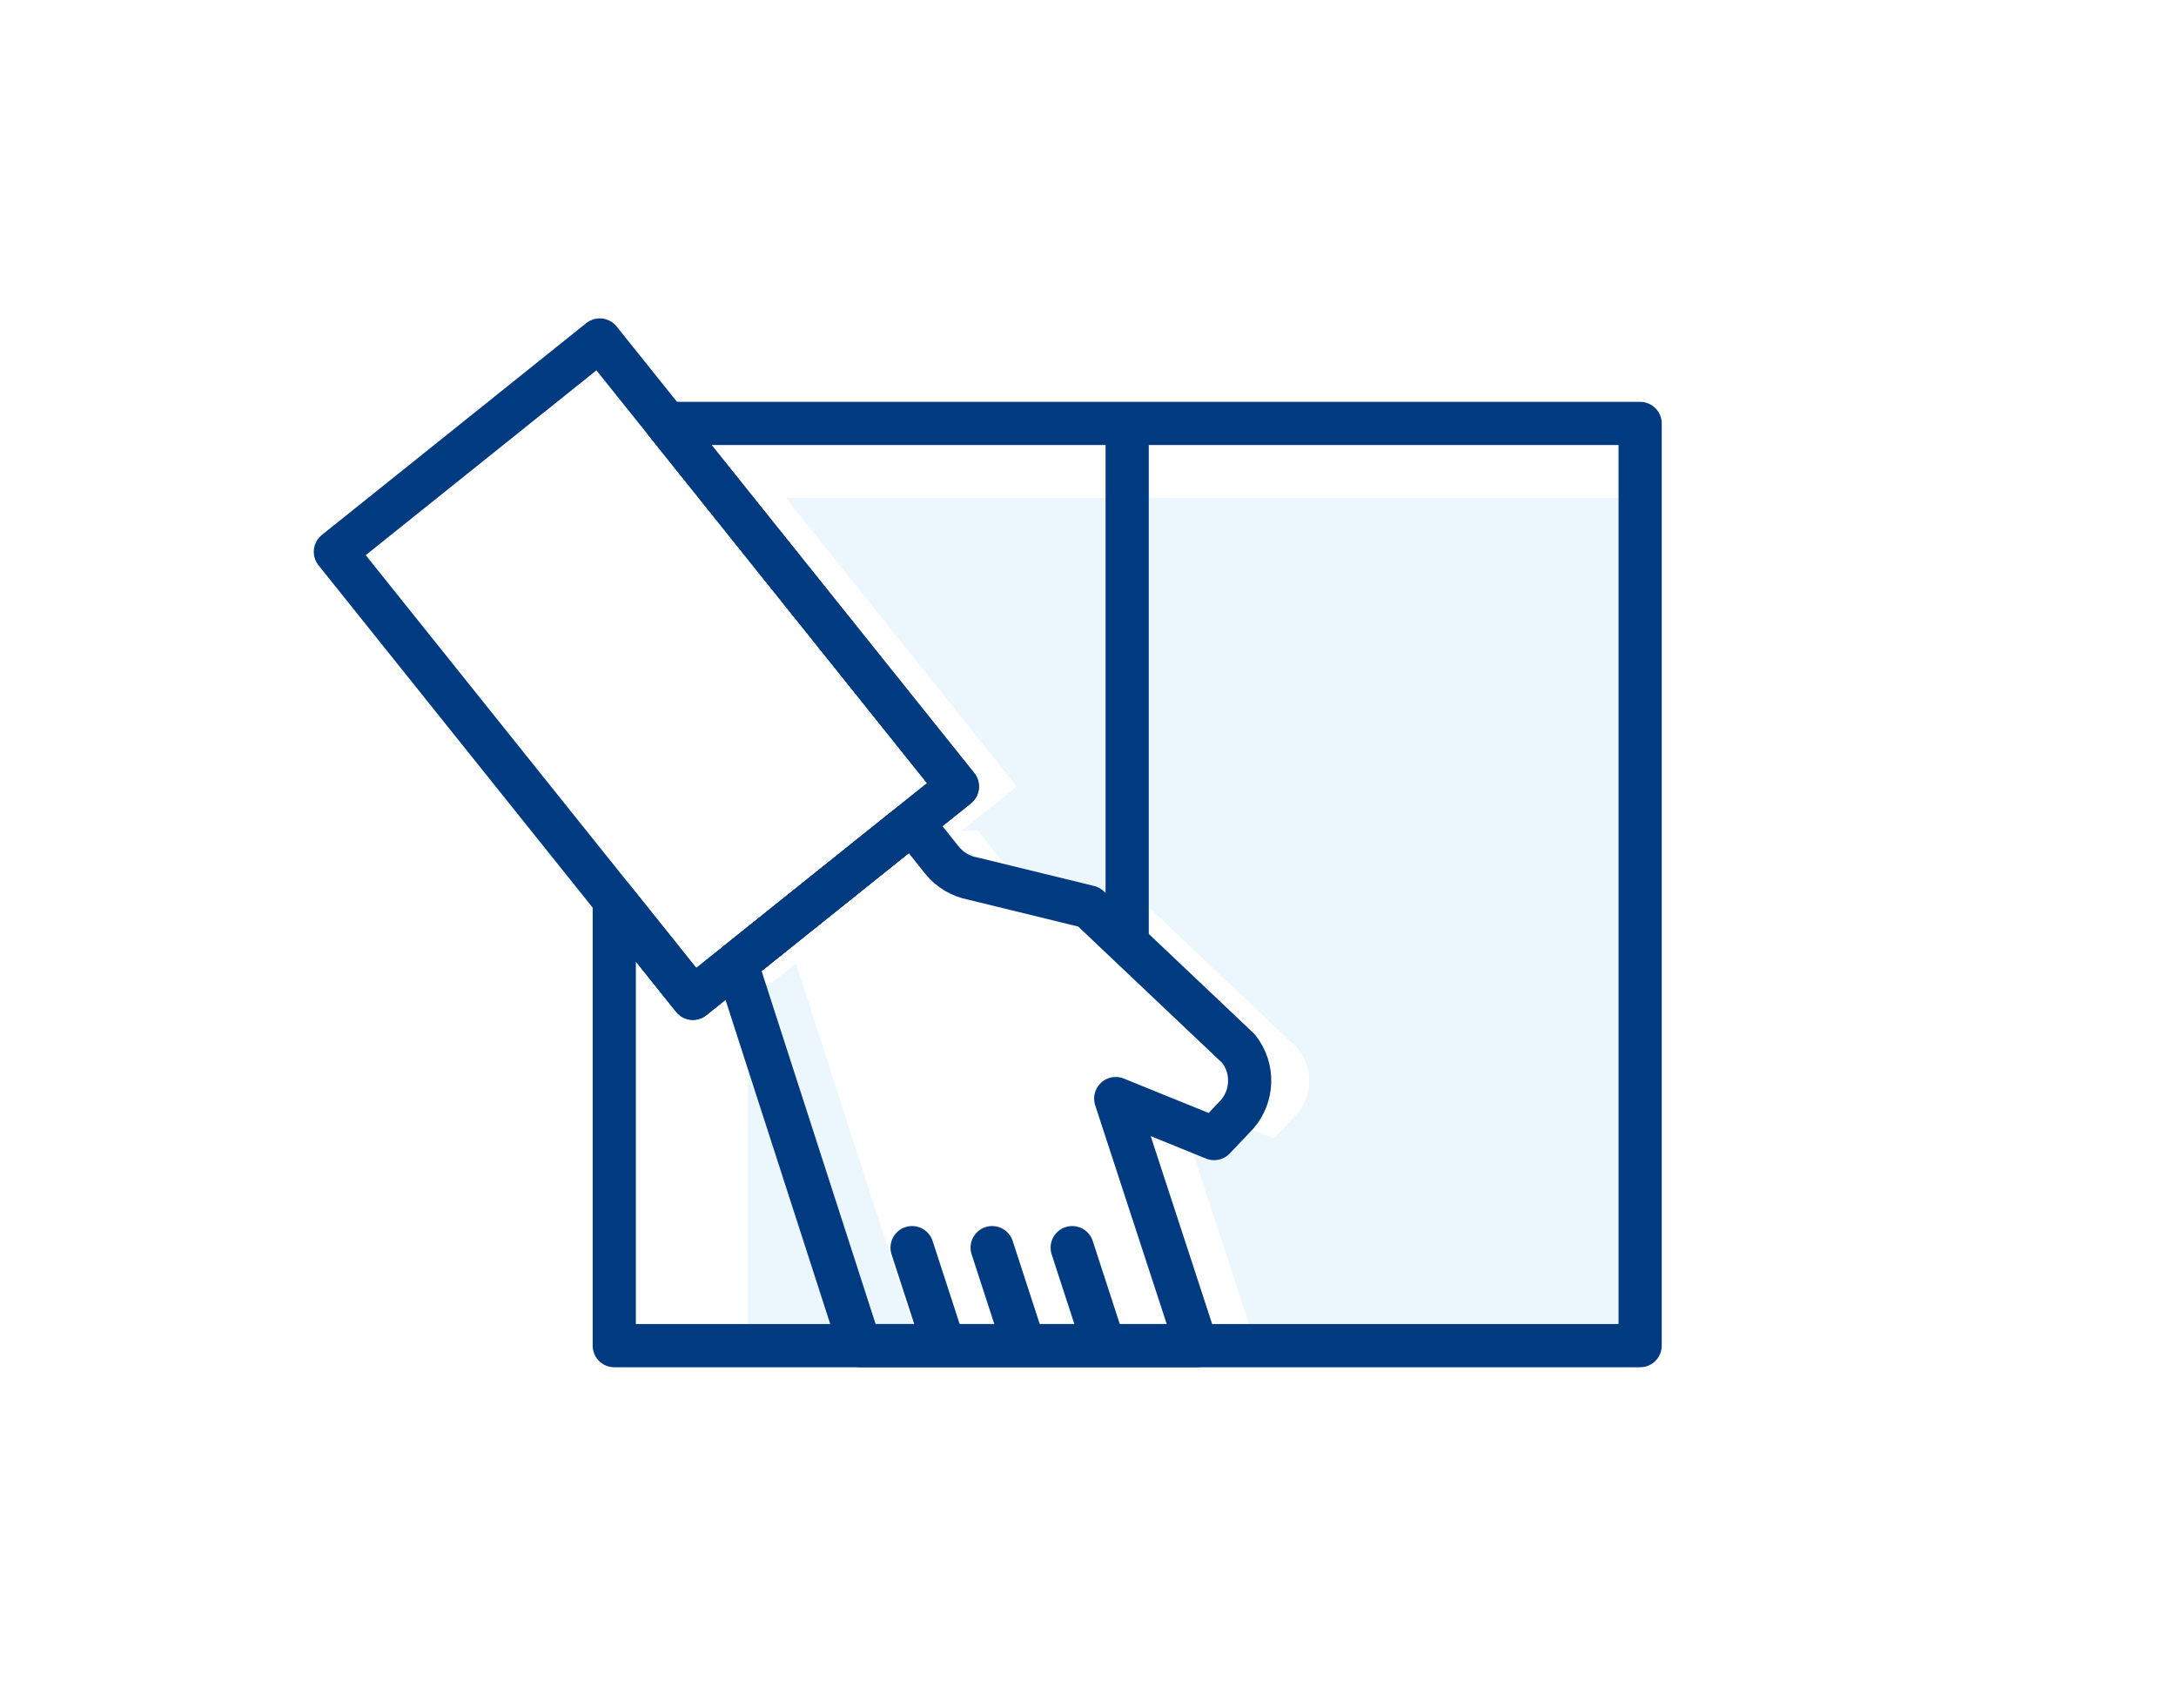
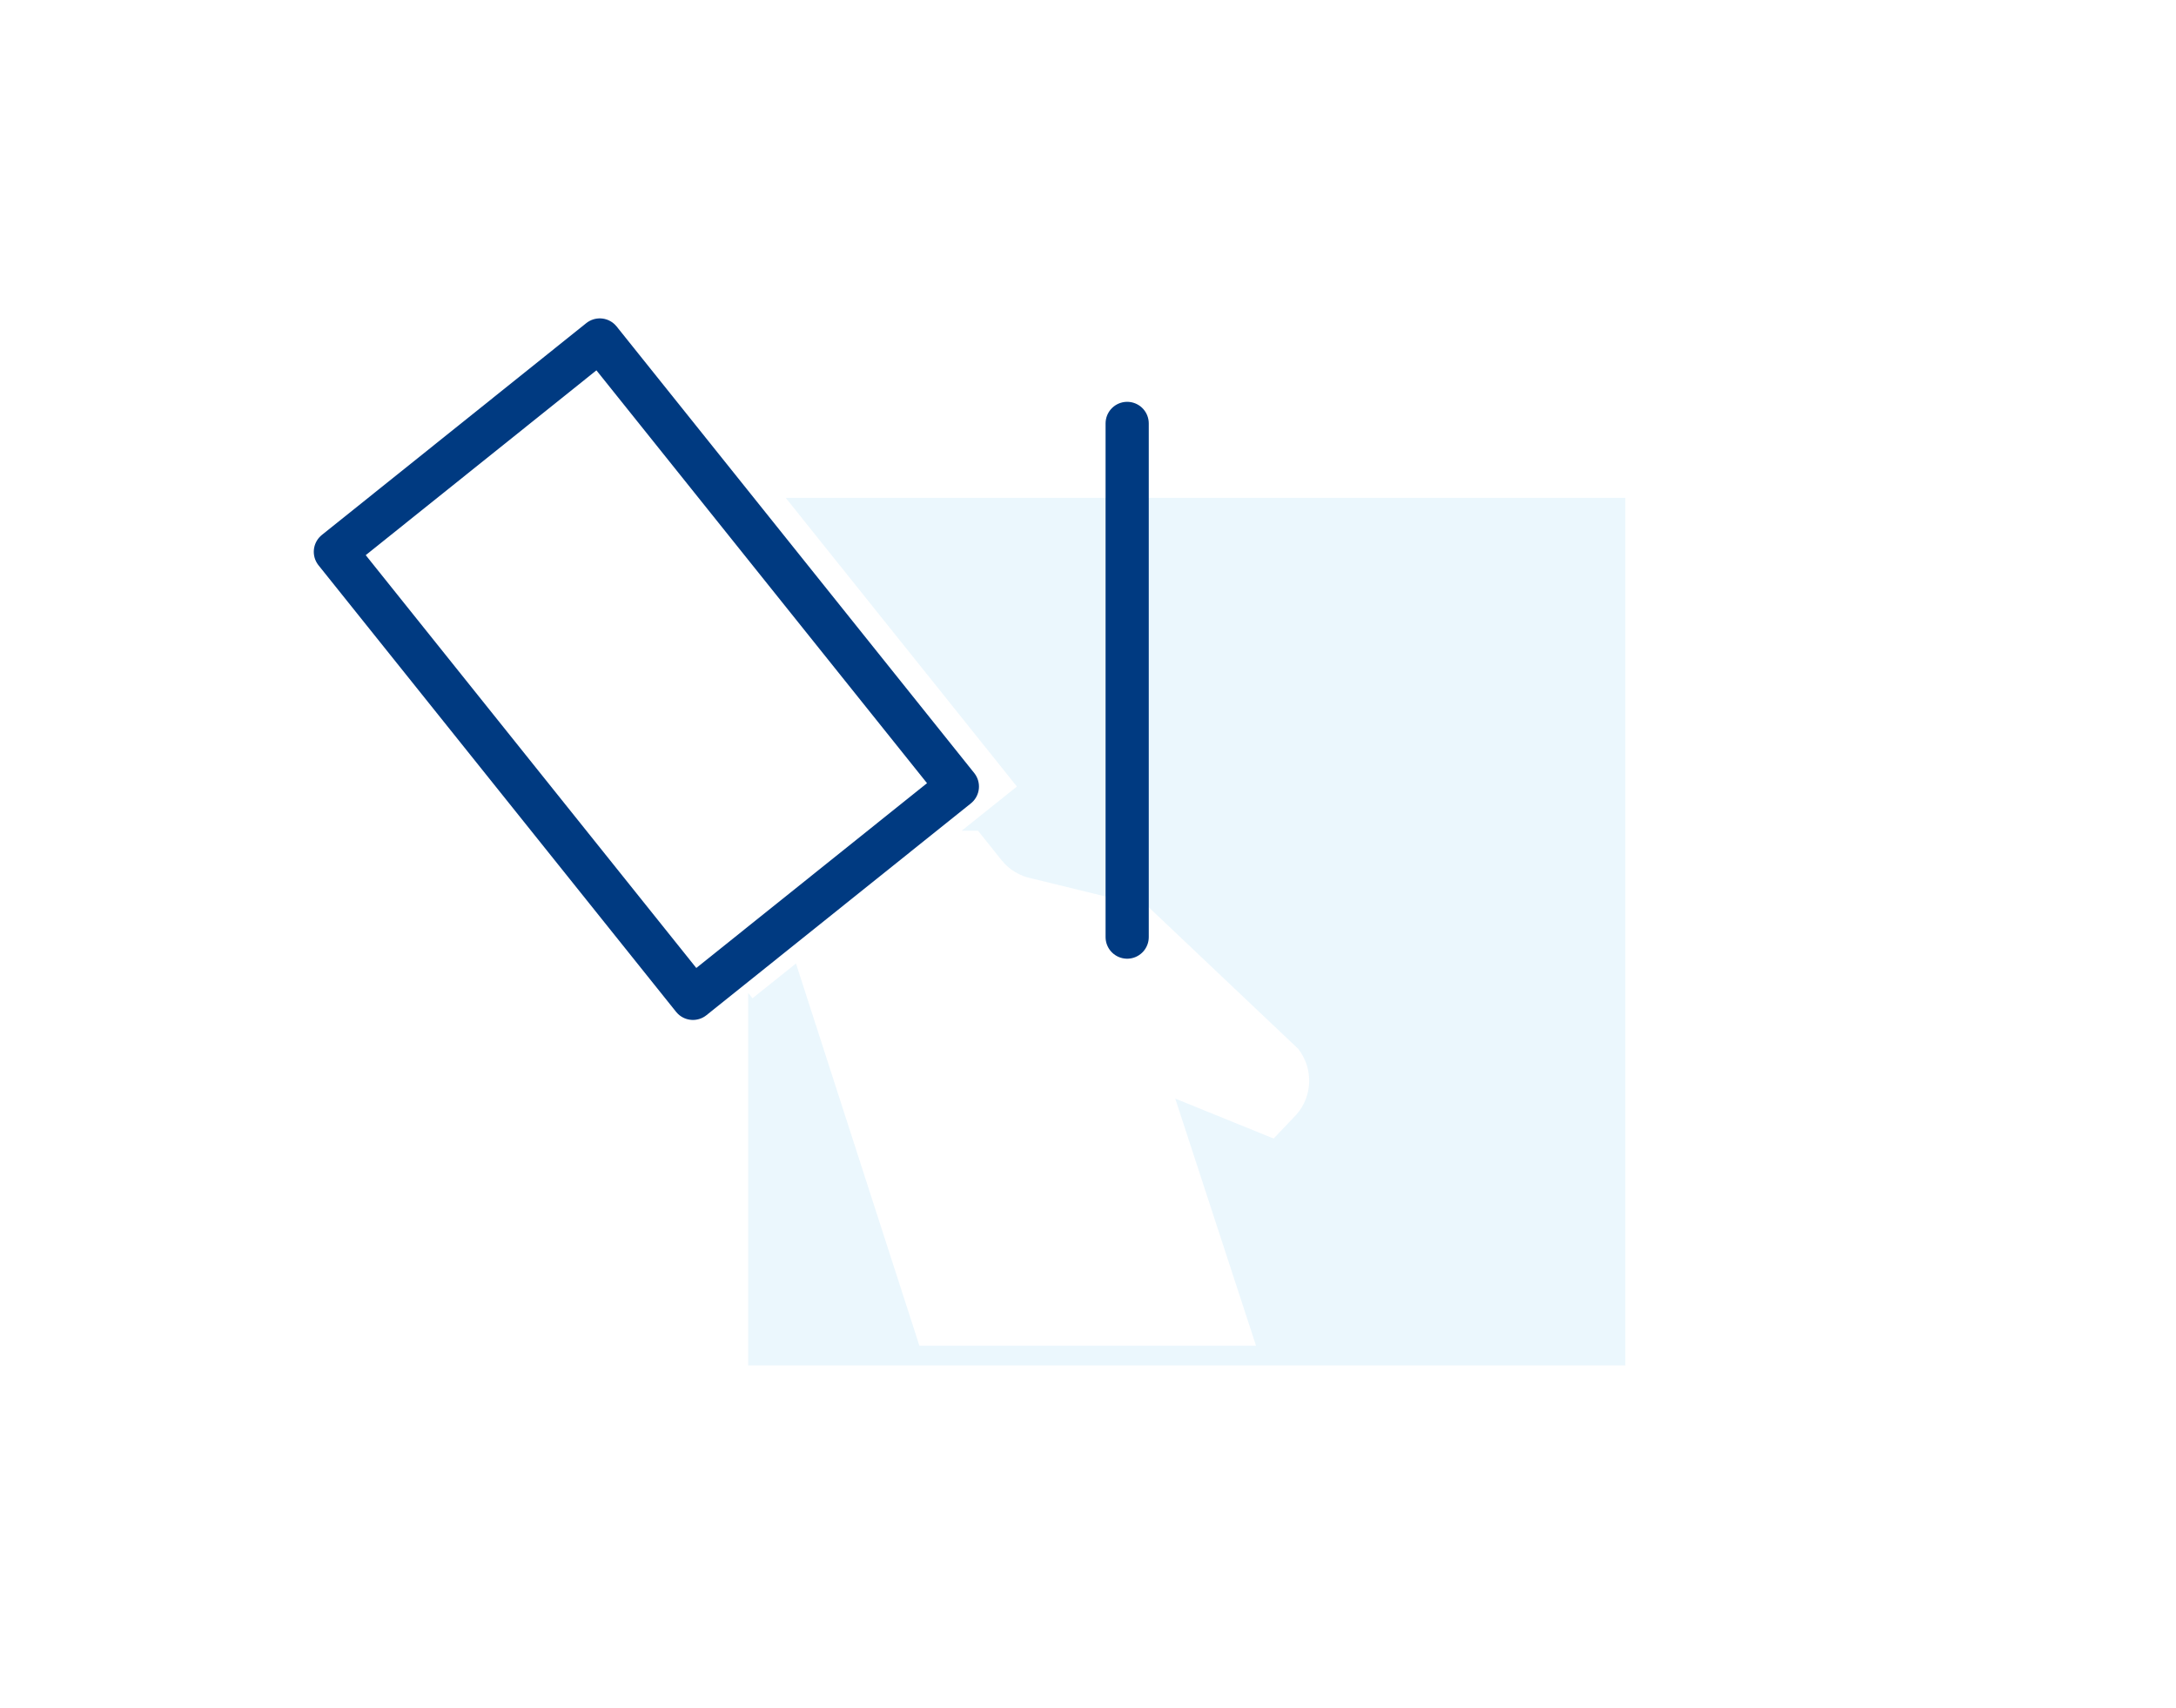
<svg xmlns="http://www.w3.org/2000/svg" width="65" height="51" viewBox="0 0 65 51">
  <g fill="none" fill-rule="evenodd">
    <path fill="#33B1E7" d="M13.452 4.715l6.906 8.622-1.652 1.322h.493l.696.873c.232.29.56.486.923.554l3.469.848 4.473 4.236c.456.58.437 1.403-.048 1.96l-.685.72-2.939-1.193 2.413 7.379H17.445l-3.686-11.414-1.3 1.04-.128-.159v11.124h26.2V4.715H13.45z" opacity=".1" transform="translate(10.018 10.154)" />
    <path stroke="#003A81" stroke-linecap="round" stroke-linejoin="round" stroke-width="1.29" d="M18.58 13.337L10.681 19.663 0 6.326 7.898 0z" transform="translate(10.018 10.154)" />
-     <path stroke="#003A81" stroke-linecap="round" stroke-linejoin="round" stroke-width="1.29" d="M9.895 2.493L18.58 13.337 10.68 19.662 8.331 16.728 8.331 30.036 38.975 30.036 38.975 2.493zM23.652 17.834L23.652 2.492" transform="translate(10.018 10.154)" />
-     <path stroke="#003A81" stroke-linecap="round" stroke-linejoin="round" stroke-width="1.29" d="M26.982 21.17l-4.473-4.237-3.469-.848c-.363-.067-.691-.264-.923-.553l-.696-.873h-.493l-4.947 3.963 3.687 11.413h10.055l-2.413-7.378 2.94 1.194.684-.721c.485-.558.505-1.38.048-1.96zM18.18 30.036L17.227 27.109M20.572 30.036L19.619 27.109M22.963 30.036L22.01 27.109" transform="translate(10.018 10.154)" />
+     <path stroke="#003A81" stroke-linecap="round" stroke-linejoin="round" stroke-width="1.29" d="M9.895 2.493zM23.652 17.834L23.652 2.492" transform="translate(10.018 10.154)" />
  </g>
</svg>